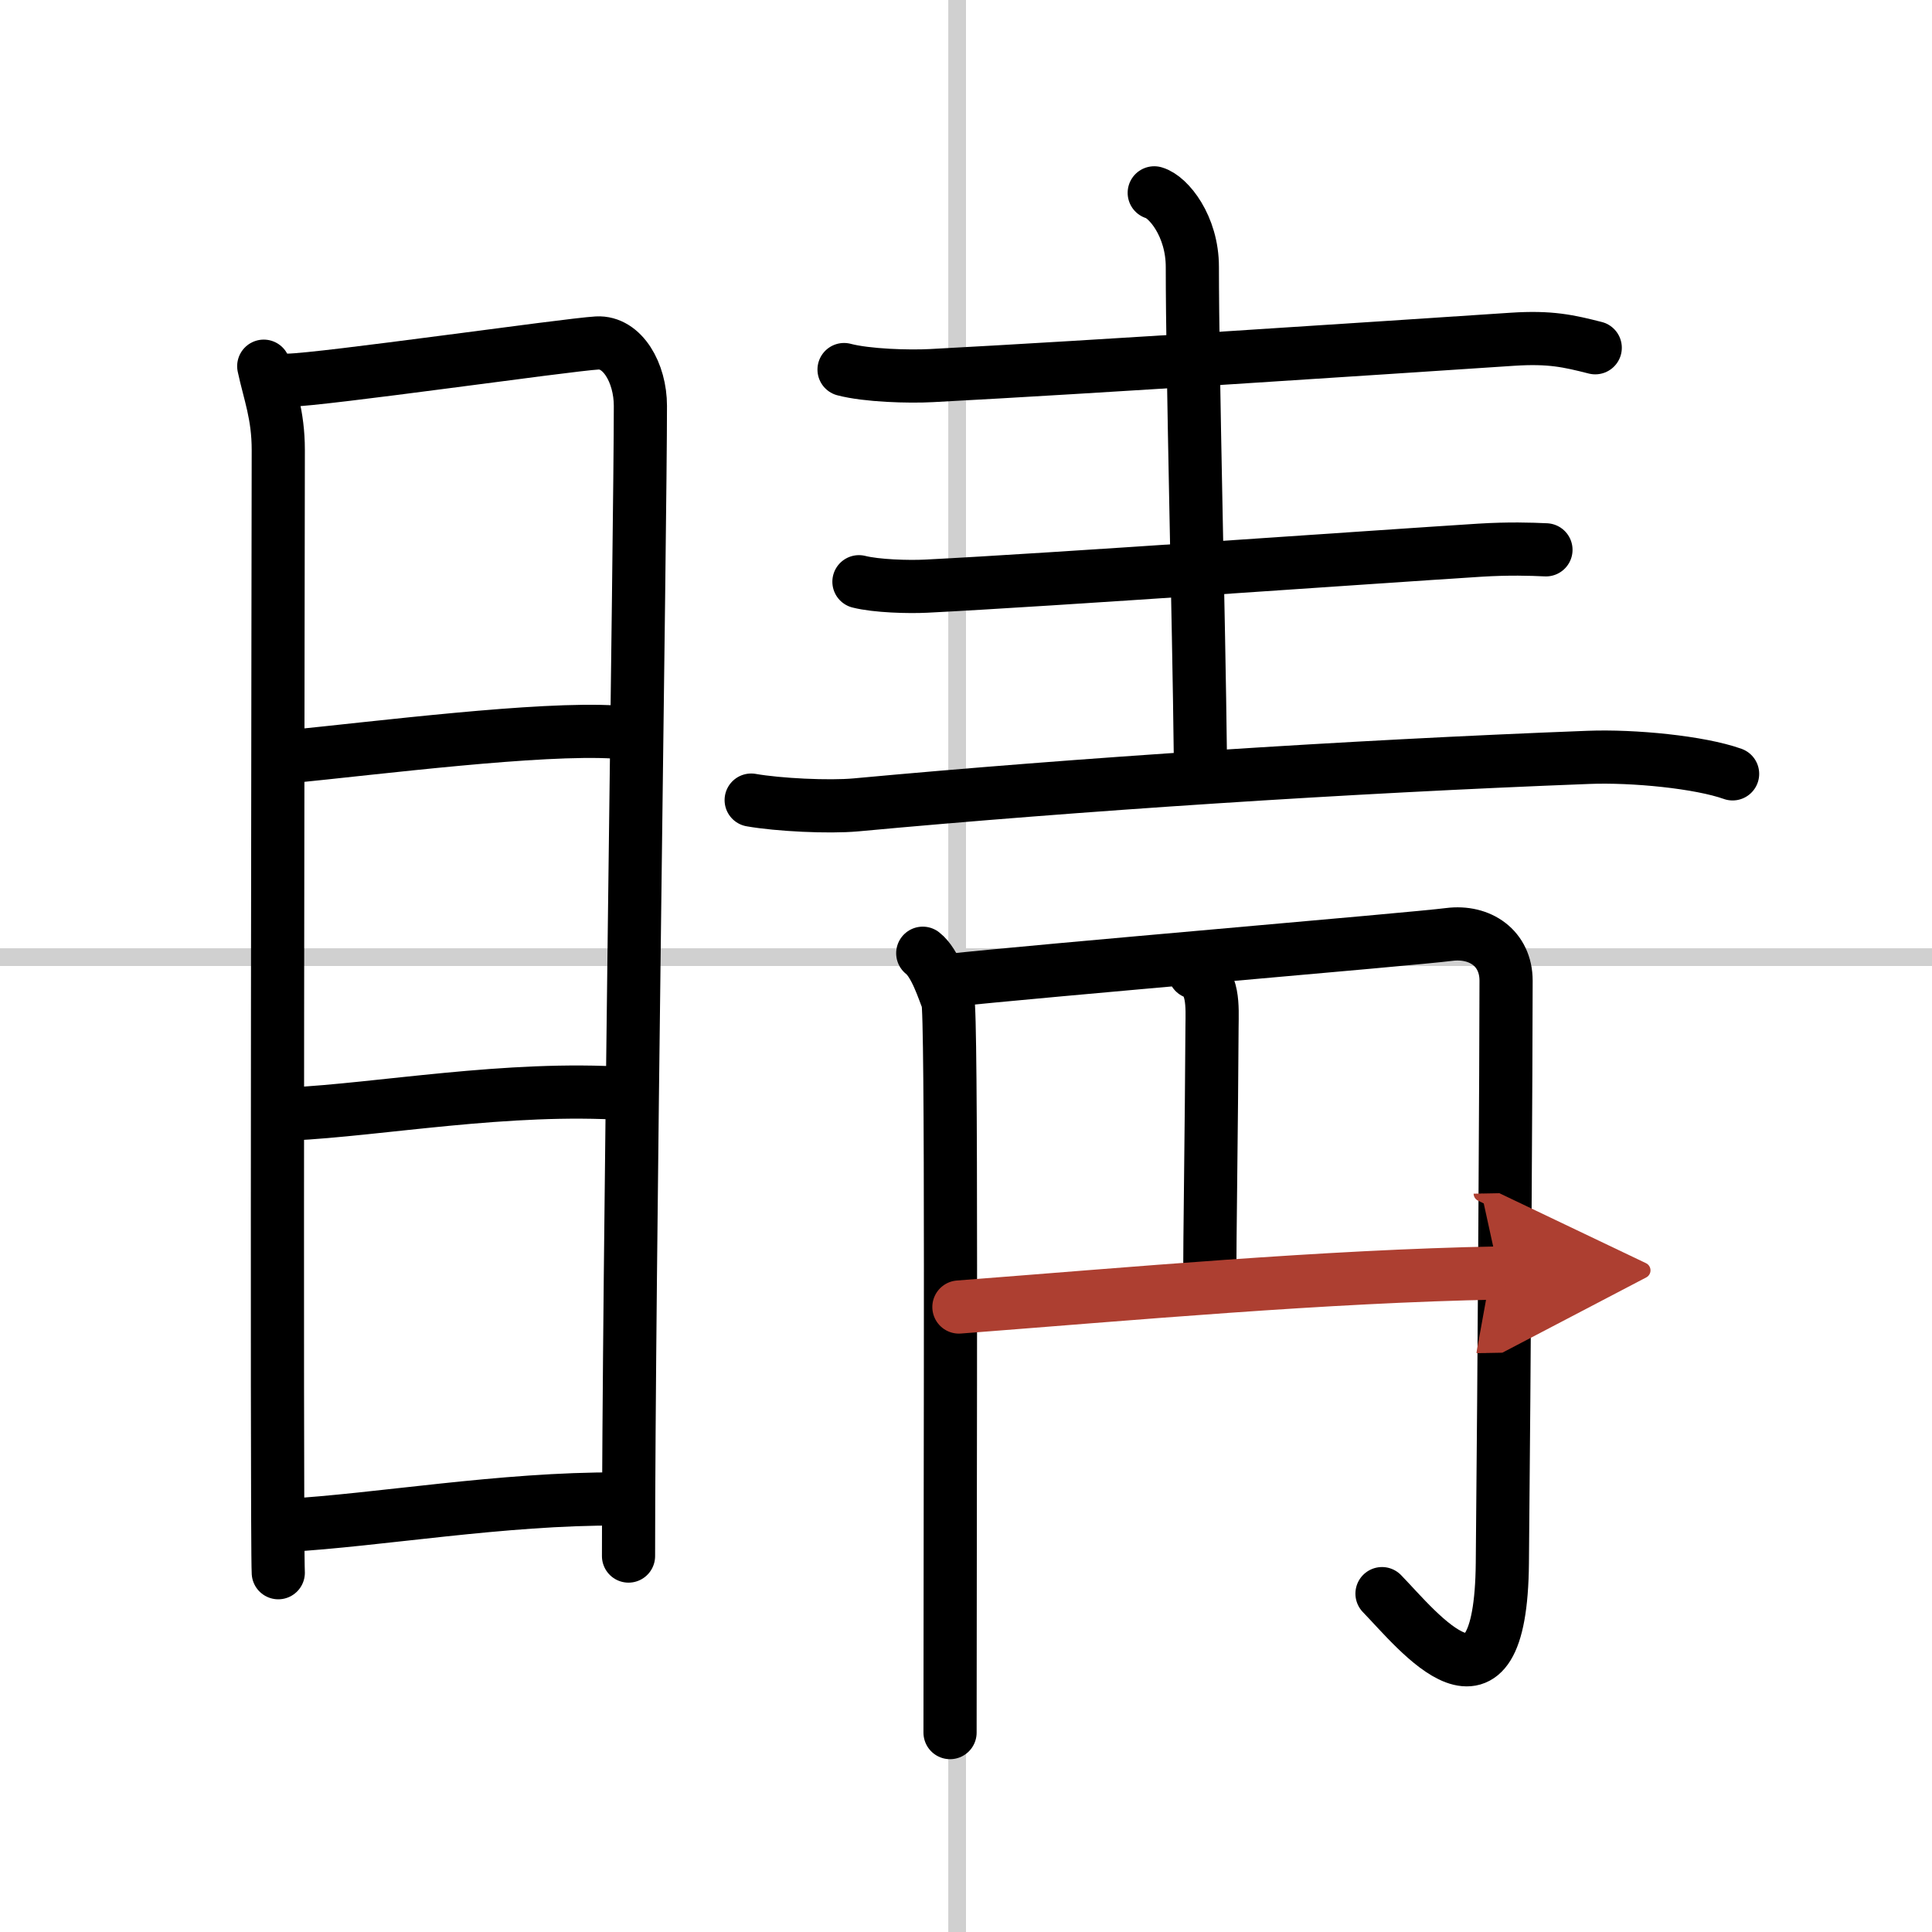
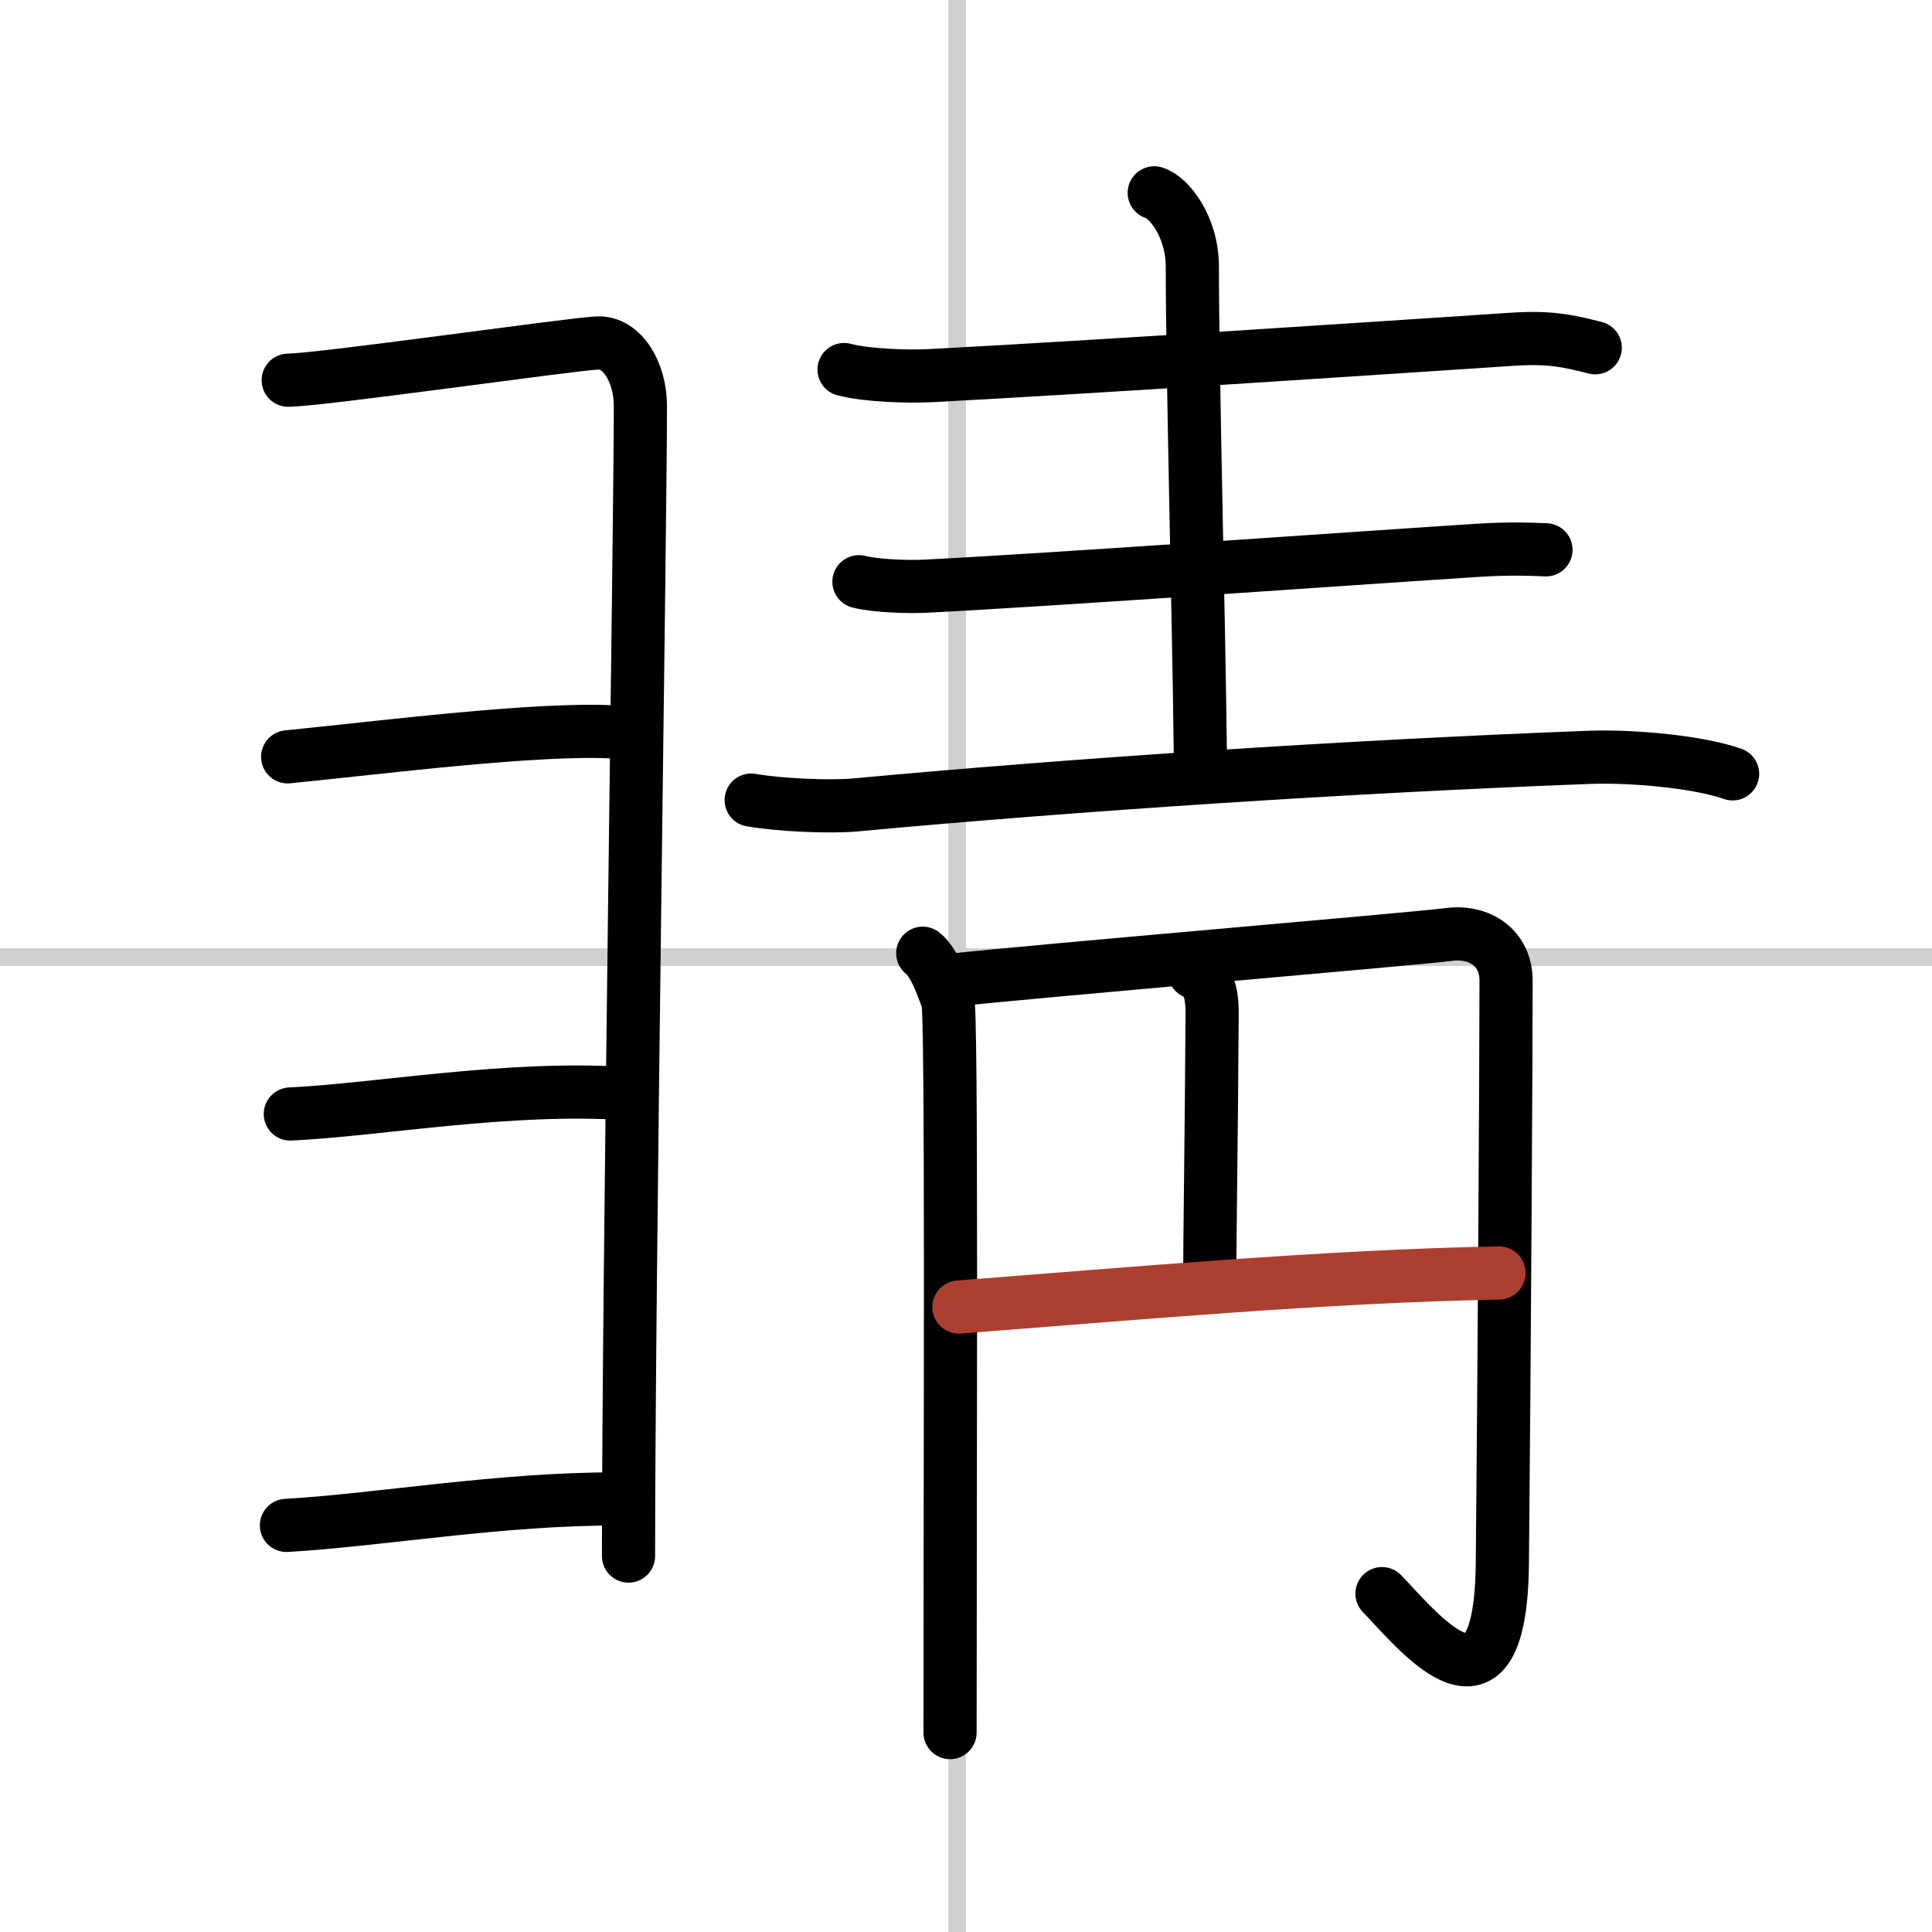
<svg xmlns="http://www.w3.org/2000/svg" width="400" height="400" viewBox="0 0 109 109">
  <defs>
    <marker id="a" markerWidth="4" orient="auto" refX="1" refY="5" viewBox="0 0 10 10">
-       <polyline points="0 0 10 5 0 10 1 5" fill="#ad3f31" stroke="#ad3f31" />
-     </marker>
+       </marker>
  </defs>
  <g fill="none" stroke="#000" stroke-linecap="round" stroke-linejoin="round" stroke-width="3">
    <rect width="100%" height="100%" fill="#fff" stroke="#fff" />
    <line x1="54" x2="54" y2="109" stroke="#d0d0d0" stroke-width="1" />
    <line x2="109" y1="54" y2="54" stroke="#d0d0d0" stroke-width="1" />
-     <path d="m14.88 20.66c0.33 1.54 0.82 2.73 0.82 4.73 0 2.01-0.11 61.32 0 63.34" />
    <path d="m16.26 21.45c1.89-0.02 15.7-2 17.43-2.1 1.43-0.08 2.44 1.69 2.44 3.55 0 6.86-0.67 49.23-0.67 64.89" />
    <path d="m16.23 42.7c5.22-0.52 14.22-1.66 18.46-1.4" />
    <path d="m16.38 62.85c5.01-0.24 12.28-1.59 18.97-1.15" />
    <path d="m16.16 86.06c5.14-0.29 12.21-1.53 18.71-1.49" />
    <path d="m47.62 20.85c1.29 0.34 3.65 0.41 4.94 0.34 9.29-0.49 24.75-1.52 32.77-2.05 2.14-0.14 3.17 0.1 4.67 0.48" />
    <path d="m65.12 10.88c0.8 0.23 2.15 1.87 2.15 4.18 0 5.93 0.37 20.08 0.45 27.41" />
    <path d="m48.46 32.82c0.99 0.25 2.8 0.3 3.79 0.25 7.13-0.36 25.11-1.64 31.25-2.03 1.64-0.1 2.85-0.06 3.72-0.02" />
    <path d="m42.38 45.14c1.54 0.27 4.37 0.41 5.91 0.27 12.52-1.16 27.71-2.16 41.32-2.68 2.55-0.1 6.29 0.27 8.14 0.93" />
    <path d="m52.06 53.78c0.71 0.55 1.18 2.1 1.41 2.65 0.24 0.55 0.13 25.58 0.13 41.32" />
    <path d="M53.39,55.33c5.36-0.58,26.28-2.34,28.37-2.61c1.74-0.22,3.21,0.78,3.21,2.61c0,4.18-0.1,21.74-0.21,32.85C84.67,98,80,92,77.97,89.91" />
    <path d="m67.39 54.86c1.11 0.45 1 1.94 0.99 3.07-0.03 5.7-0.13 11.89-0.13 14.57" />
    <path d="M54.1,73.74C63.75,73,74.75,72,84.57,71.82" marker-end="url(#a)" stroke="#ad3f31" />
  </g>
</svg>